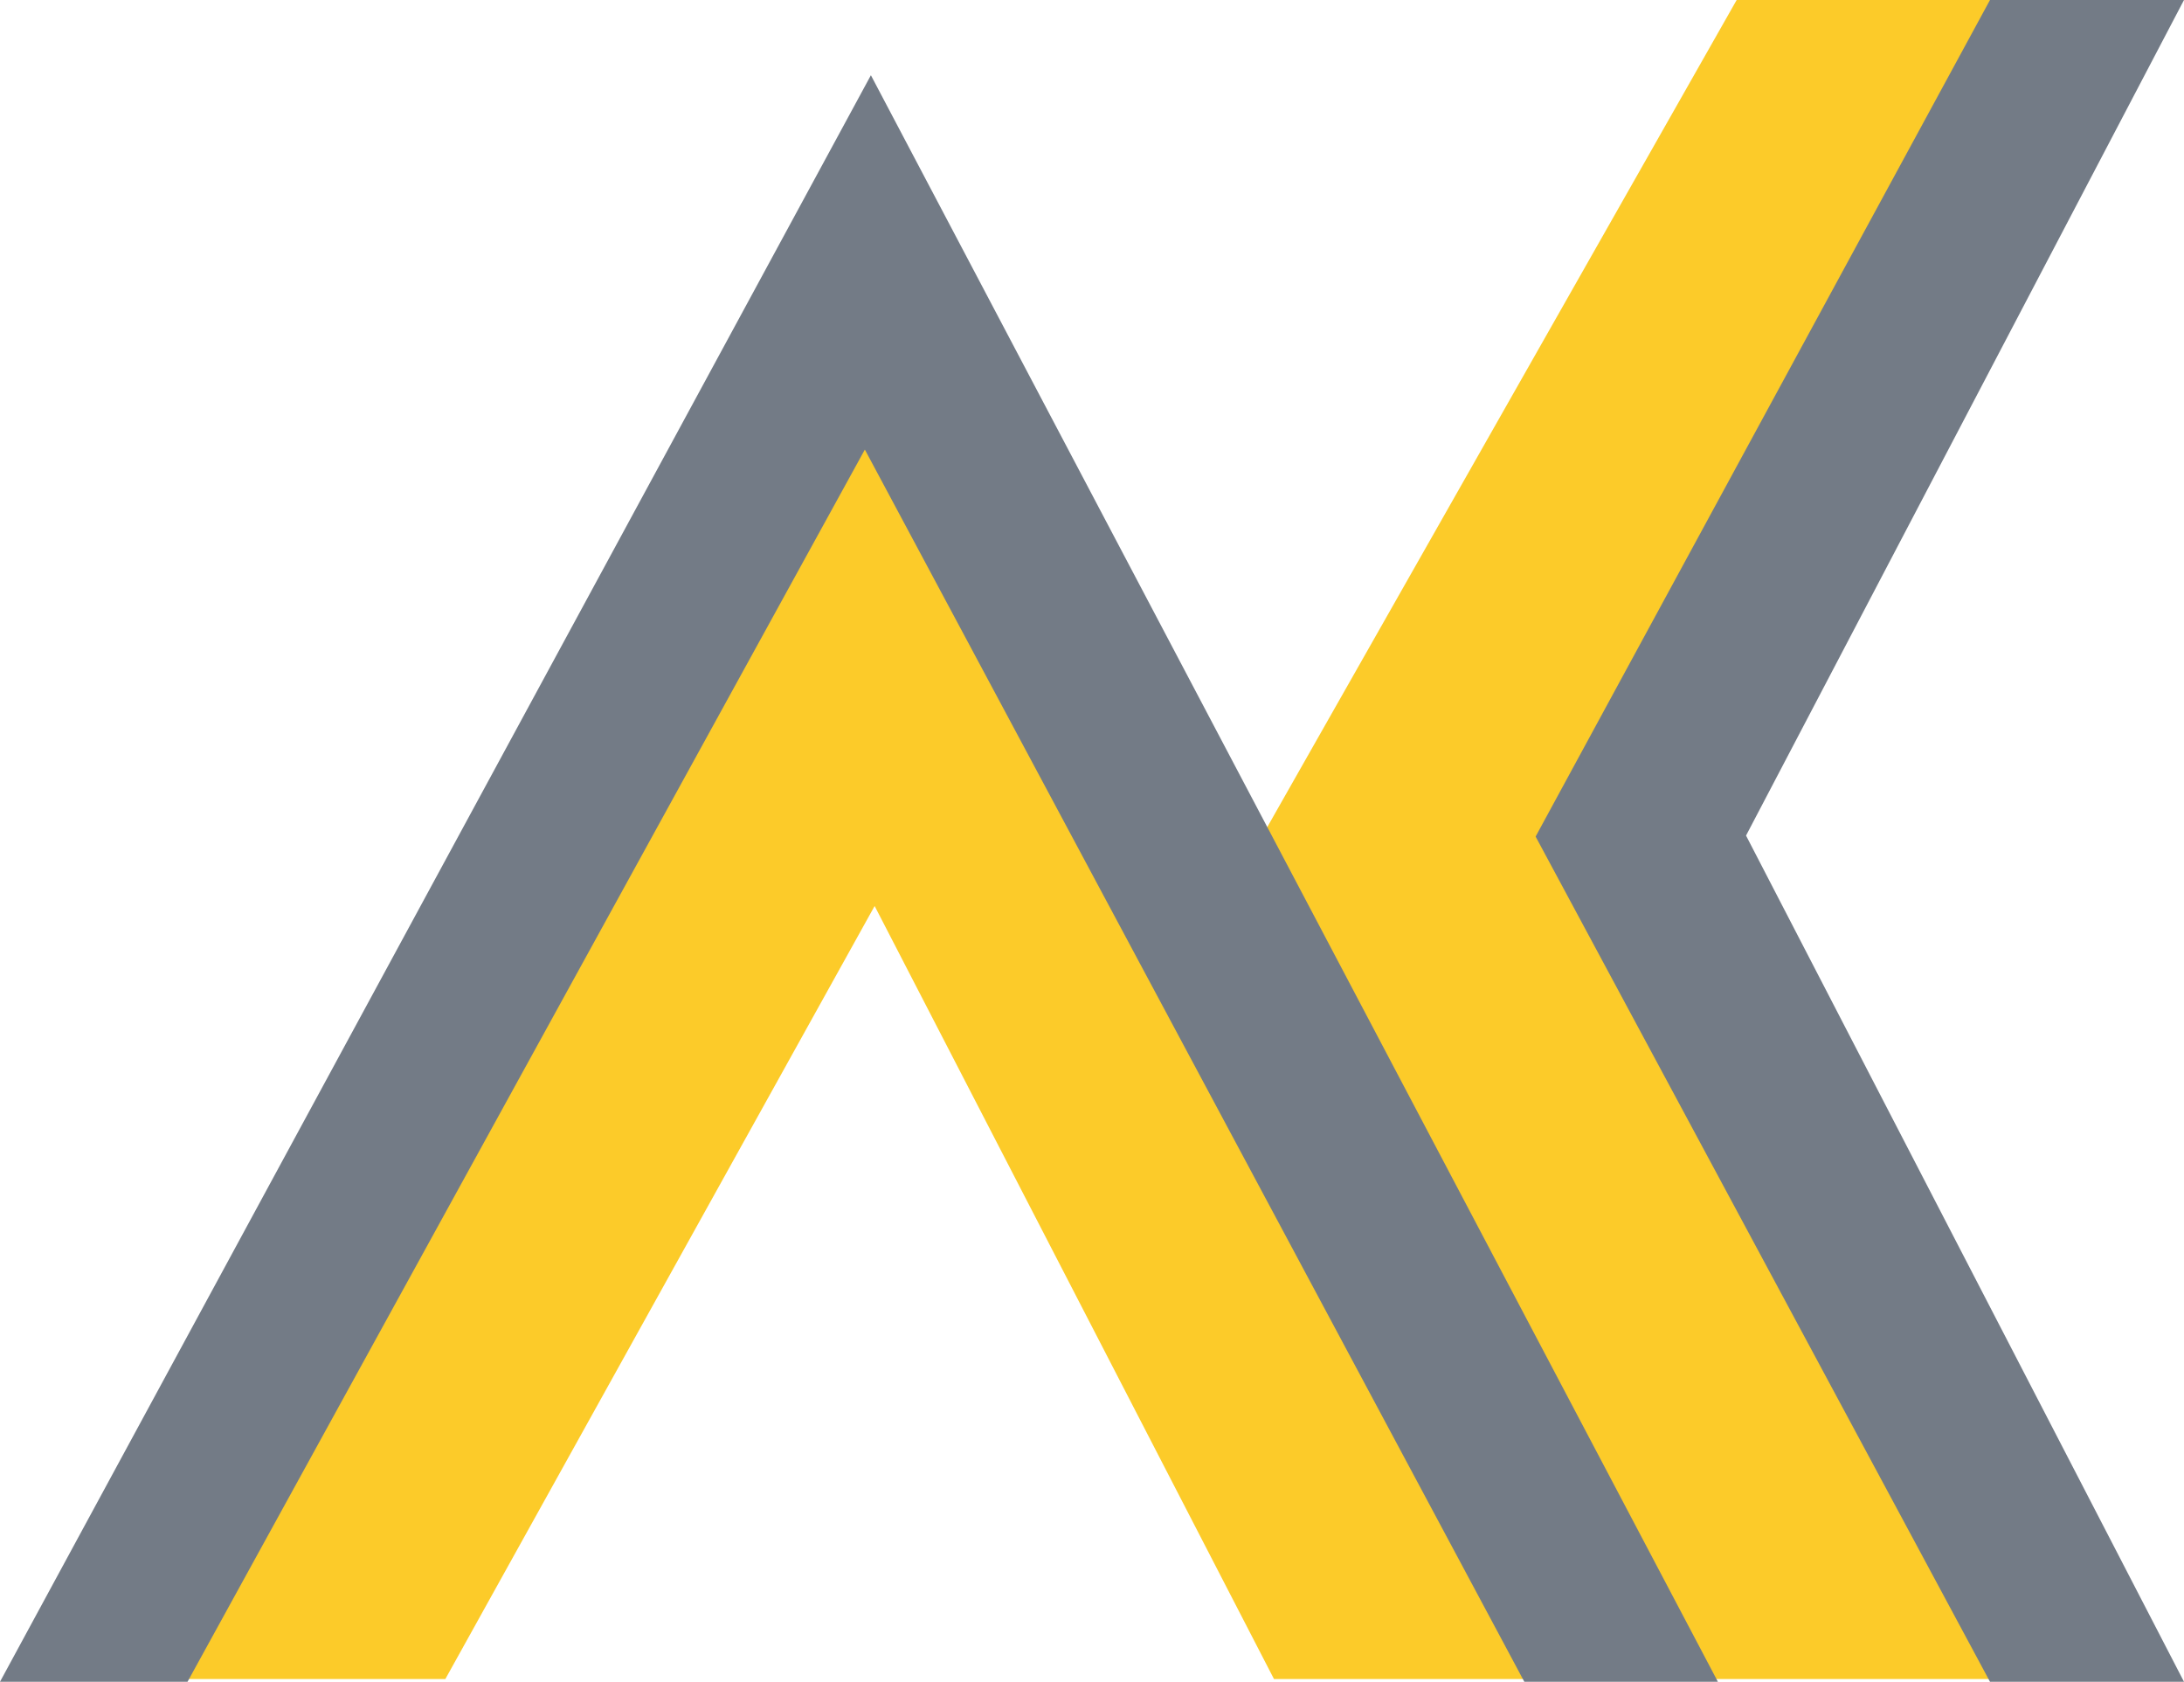
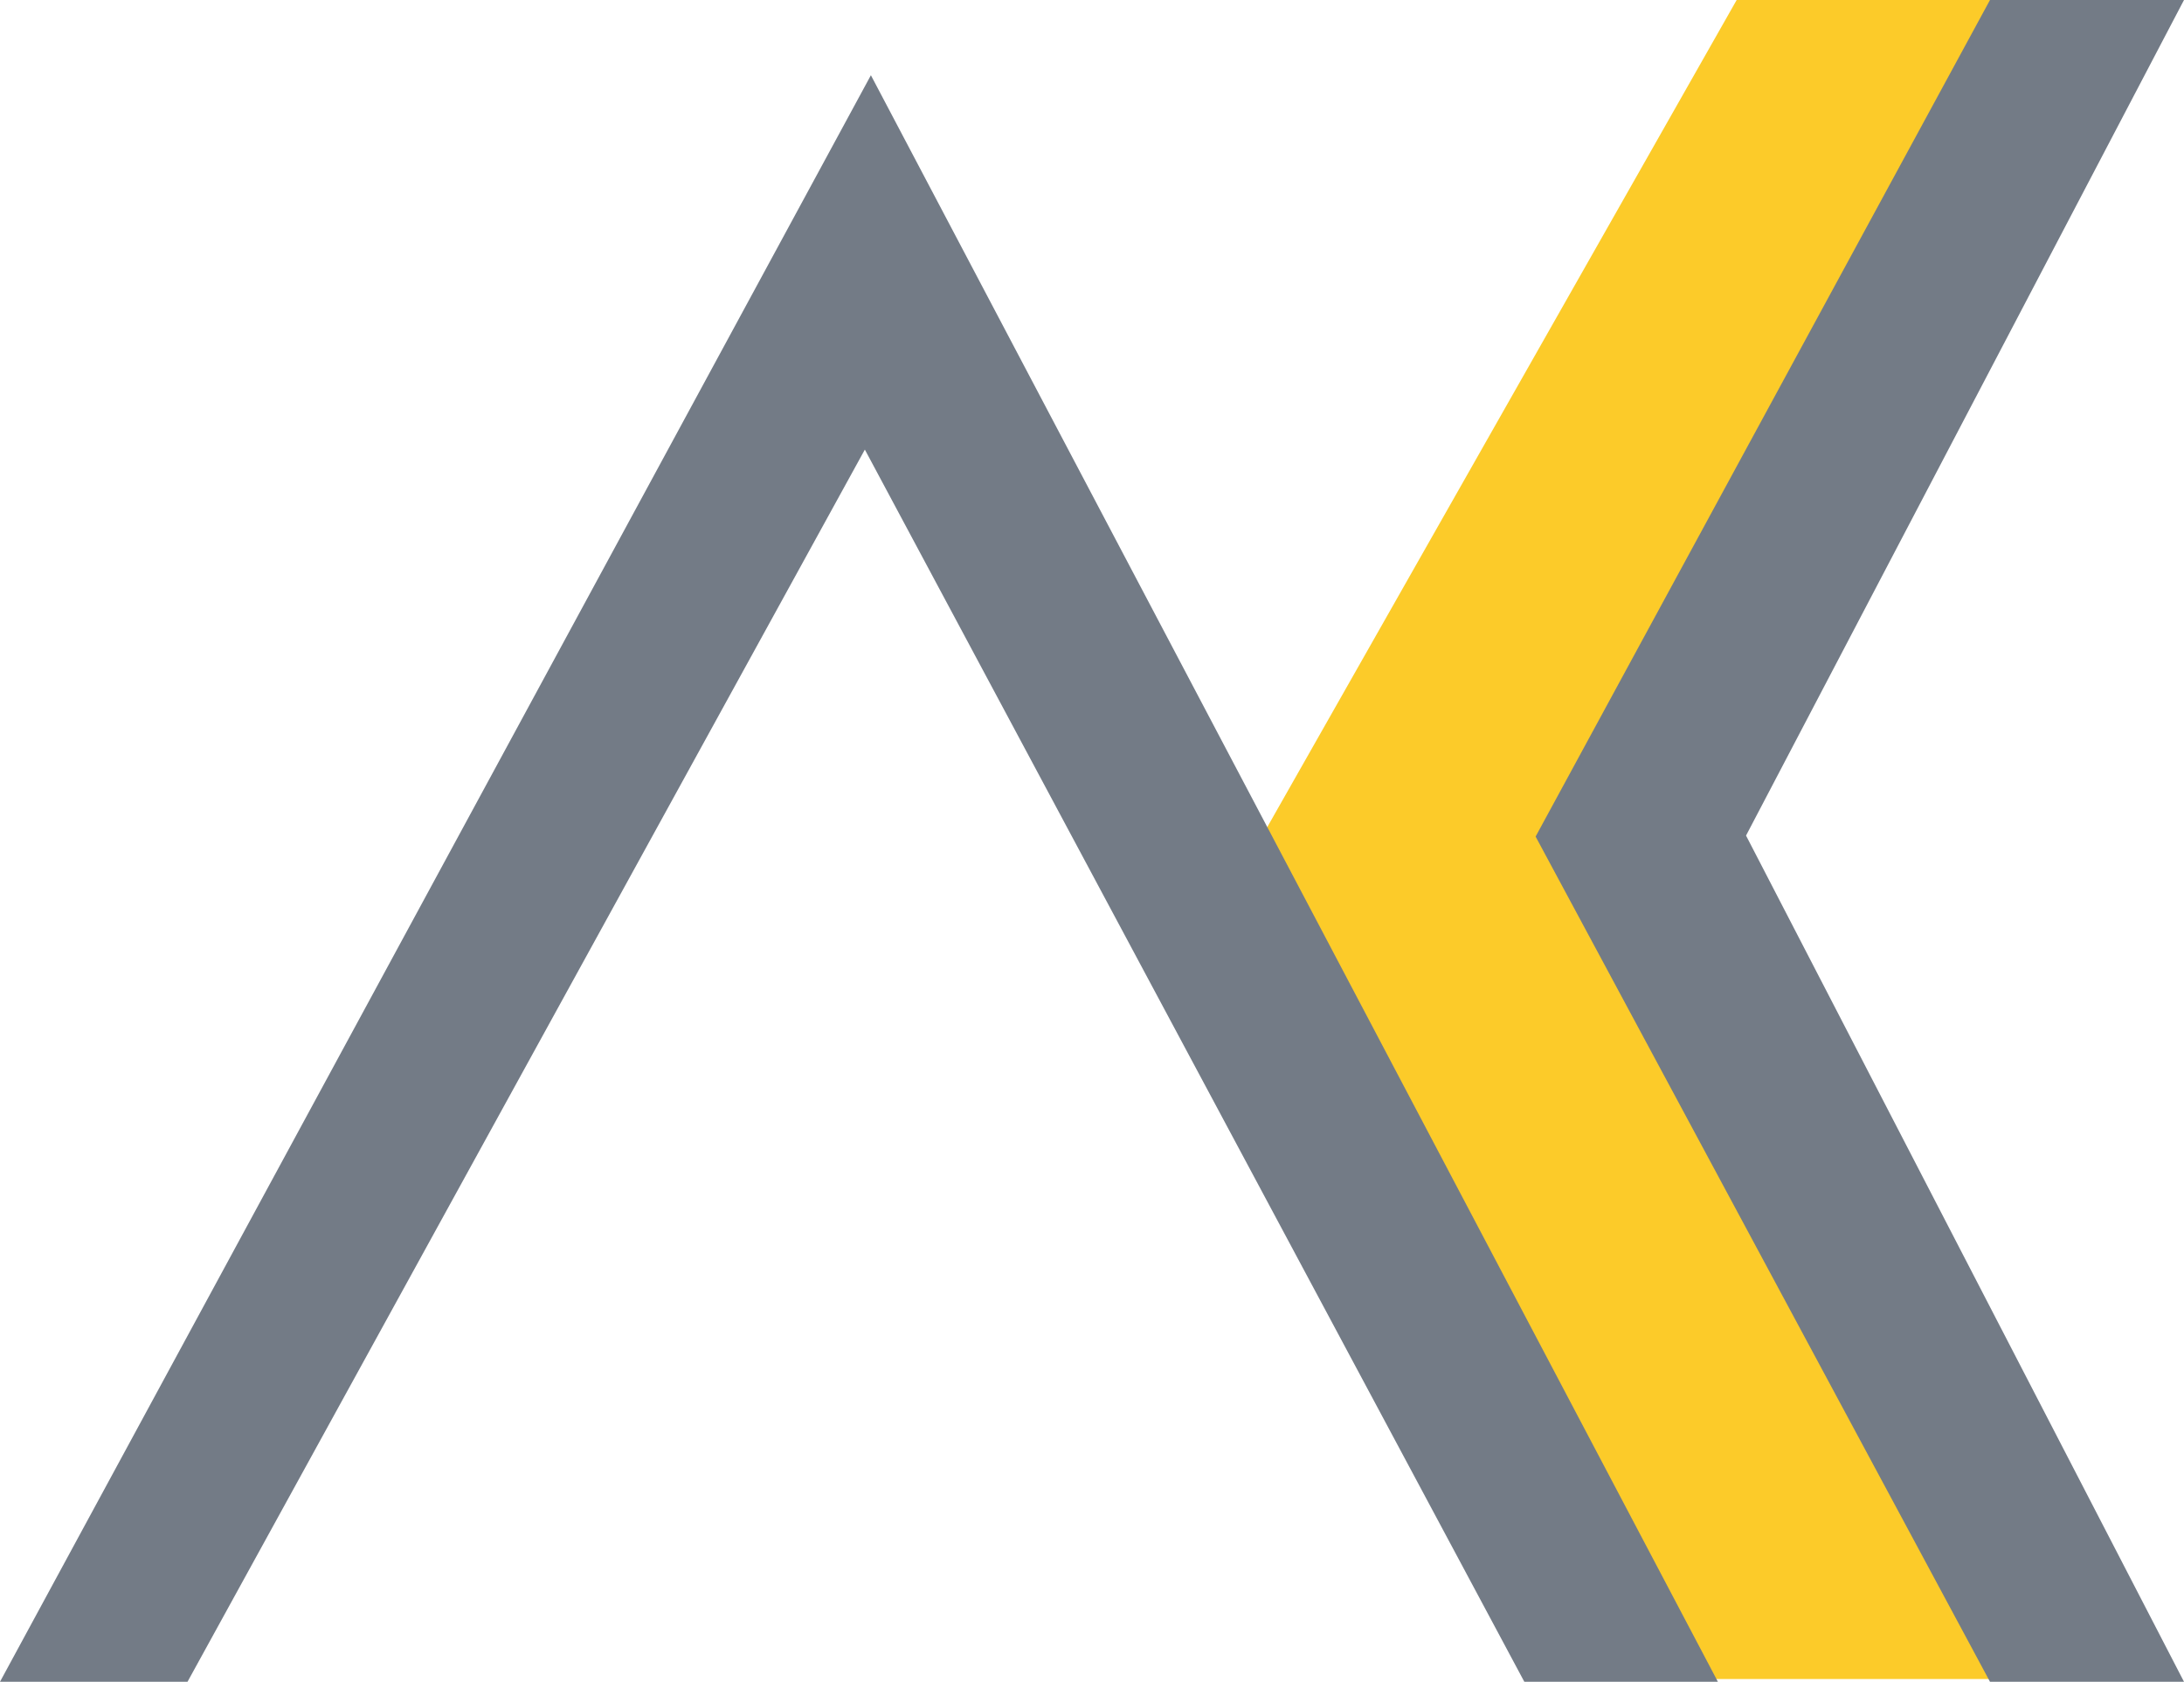
<svg xmlns="http://www.w3.org/2000/svg" id="Livello_2" data-name="Livello 2" viewBox="0 0 524.45 403.77">
  <g id="Livello_1-2" data-name="Livello 1">
    <g>
-       <path d="M371.64,398.35c-.11-.34-.18-.69-.26-1.03h-4.44L208.59,101.49,45.94,397.32h-8.69c.94,1.76,1.42,3.73,1.3,5.8h68.39l103.09-185.6,95.9,185.6h66.84c-.38-1.6-.65-3.19-1.14-4.77Z" style="fill: #fccb29;" />
      <path d="M475.13,397.32l-105.46-195.31L475.13,8.7h3.3c.82-2.98,2-5.89,3.57-8.7h-64.97l-113.88,200.62,103.72,196.69h-1.8c1.44,1.78,2.48,3.75,3.09,5.8h72.69c-.49-1.93-.83-3.87-1.02-5.8h-4.69Z" style="fill: #fccb29;" />
    </g>
    <polygon points="412.52 403.77 366.04 403.77 207.68 107.94 45.03 403.77 0 403.77 209.13 18.06 412.52 403.77" style="fill: #737b86;" />
    <polygon points="524.45 0 419.28 200.61 524.45 403.77 477.86 403.77 368.75 200.85 477.86 0 524.45 0" style="fill: #737b86;" />
  </g>
</svg>